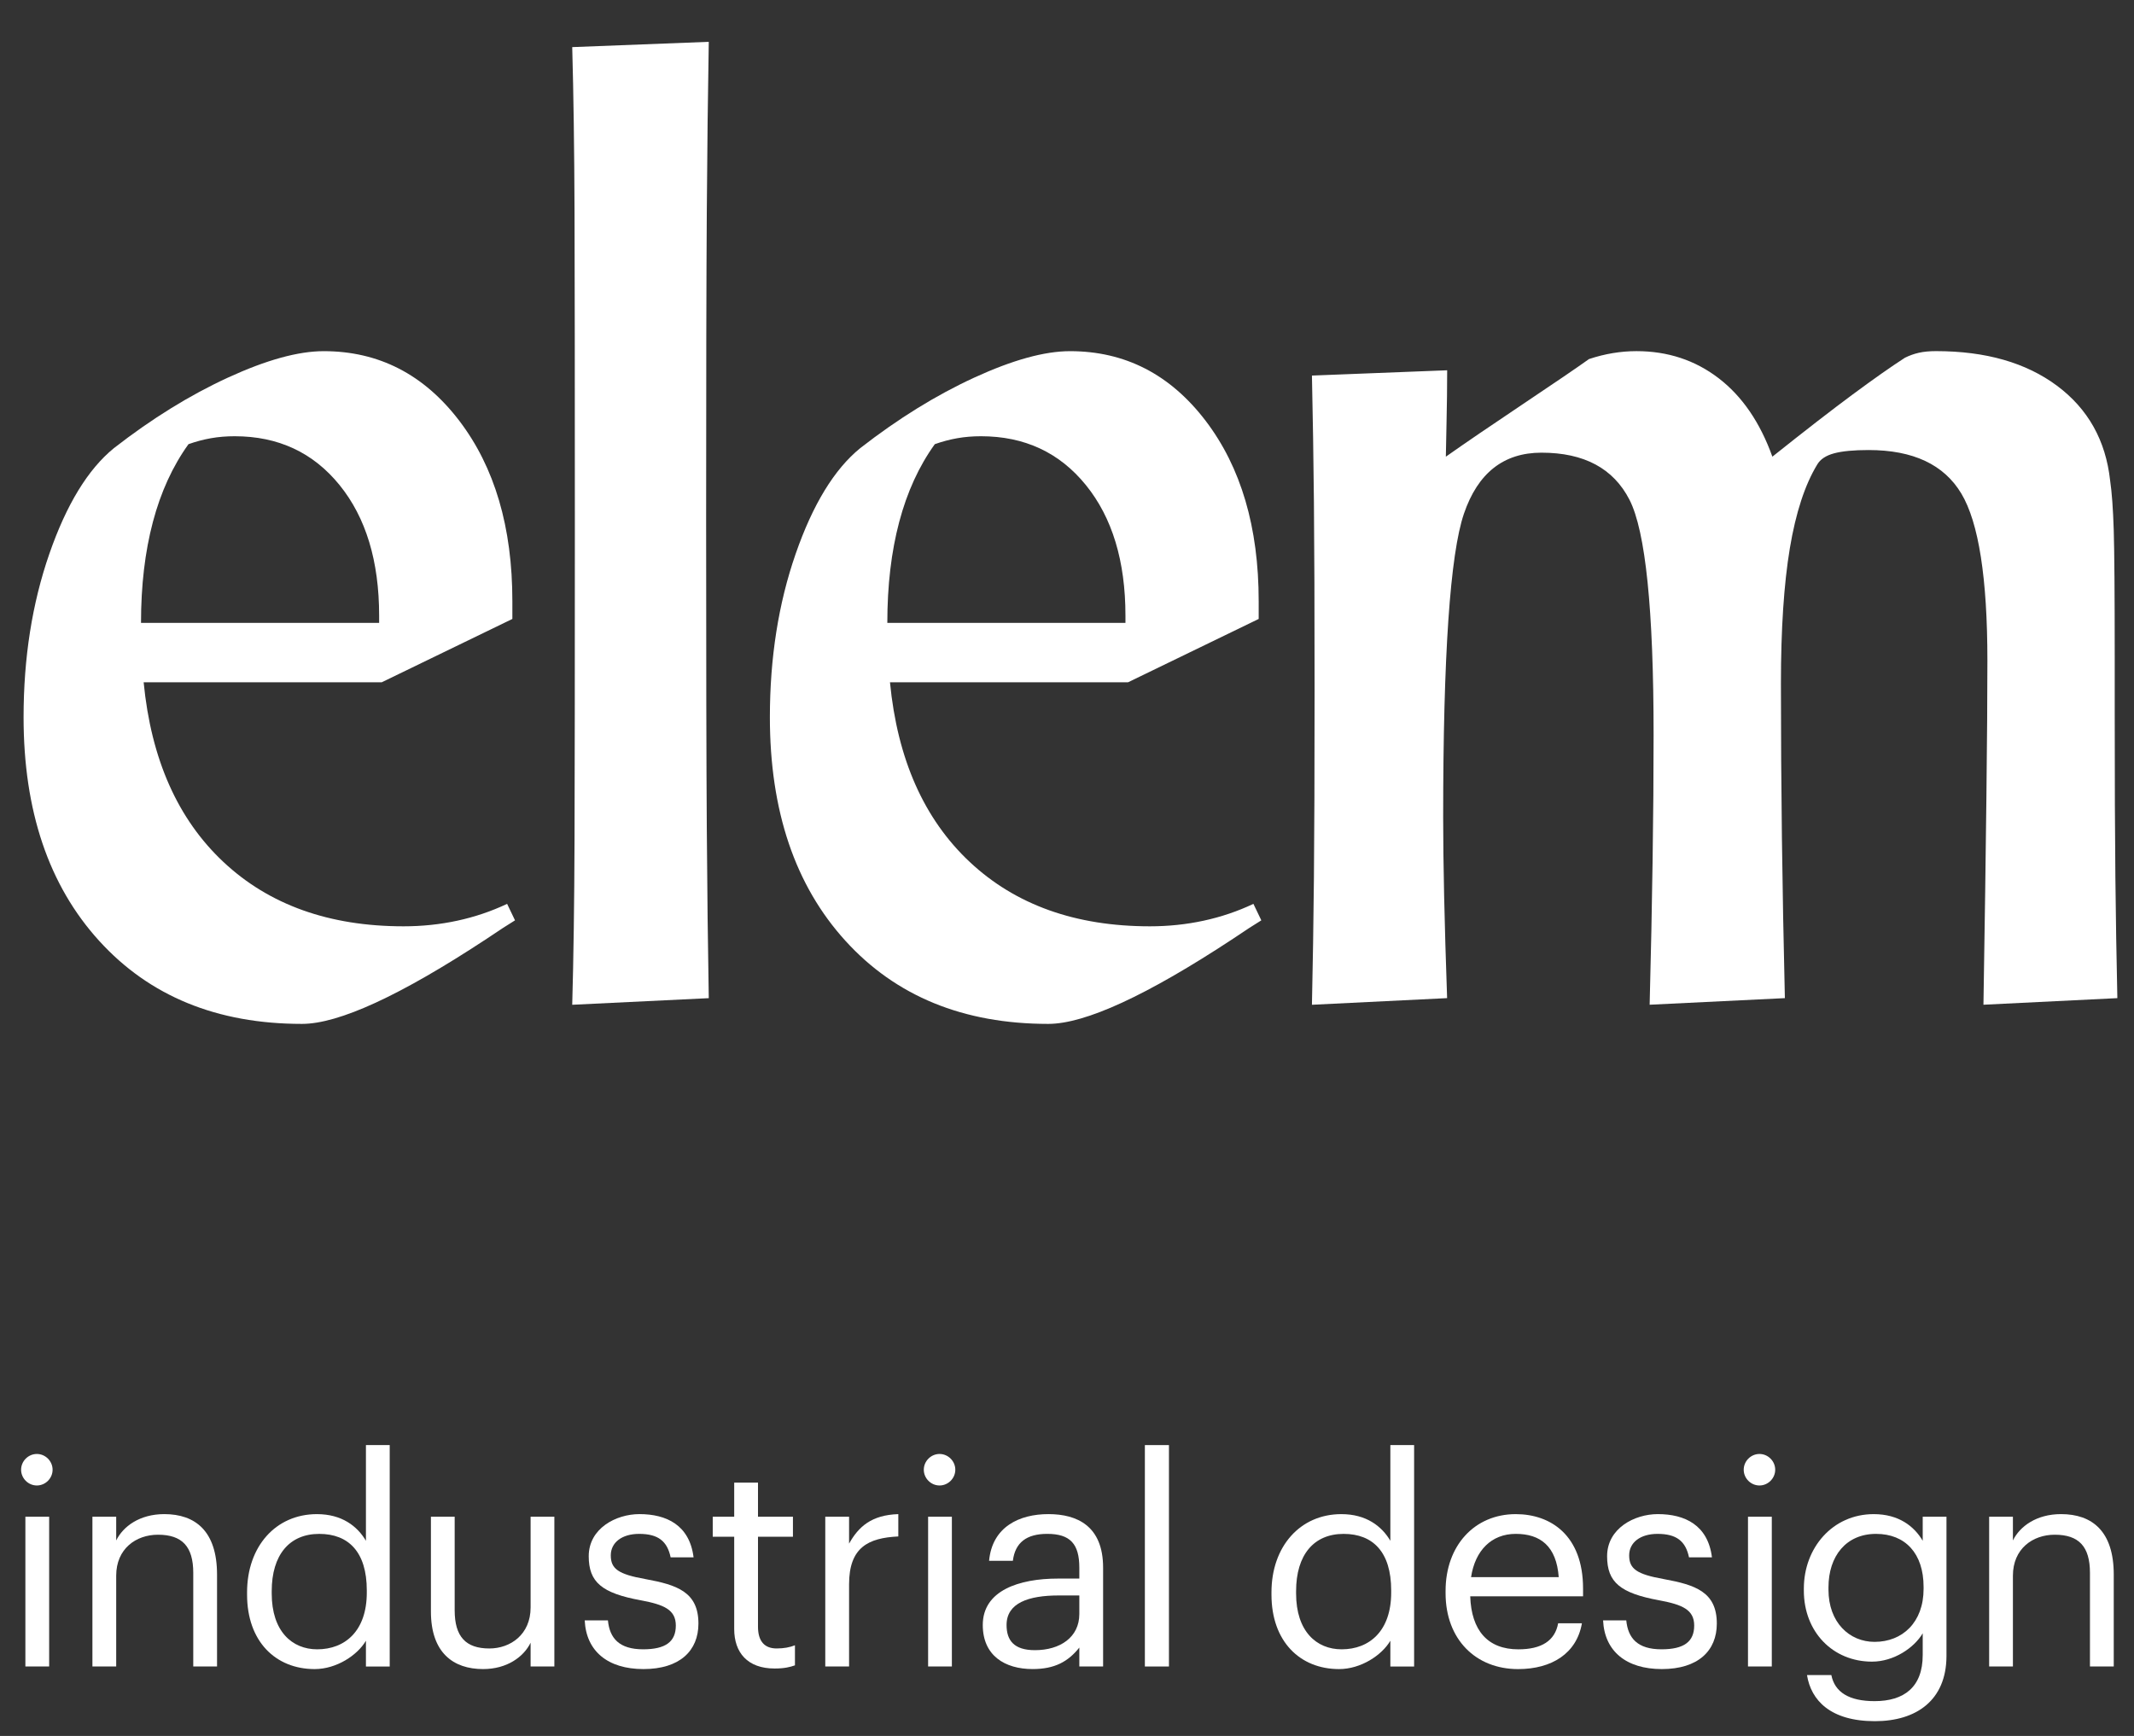
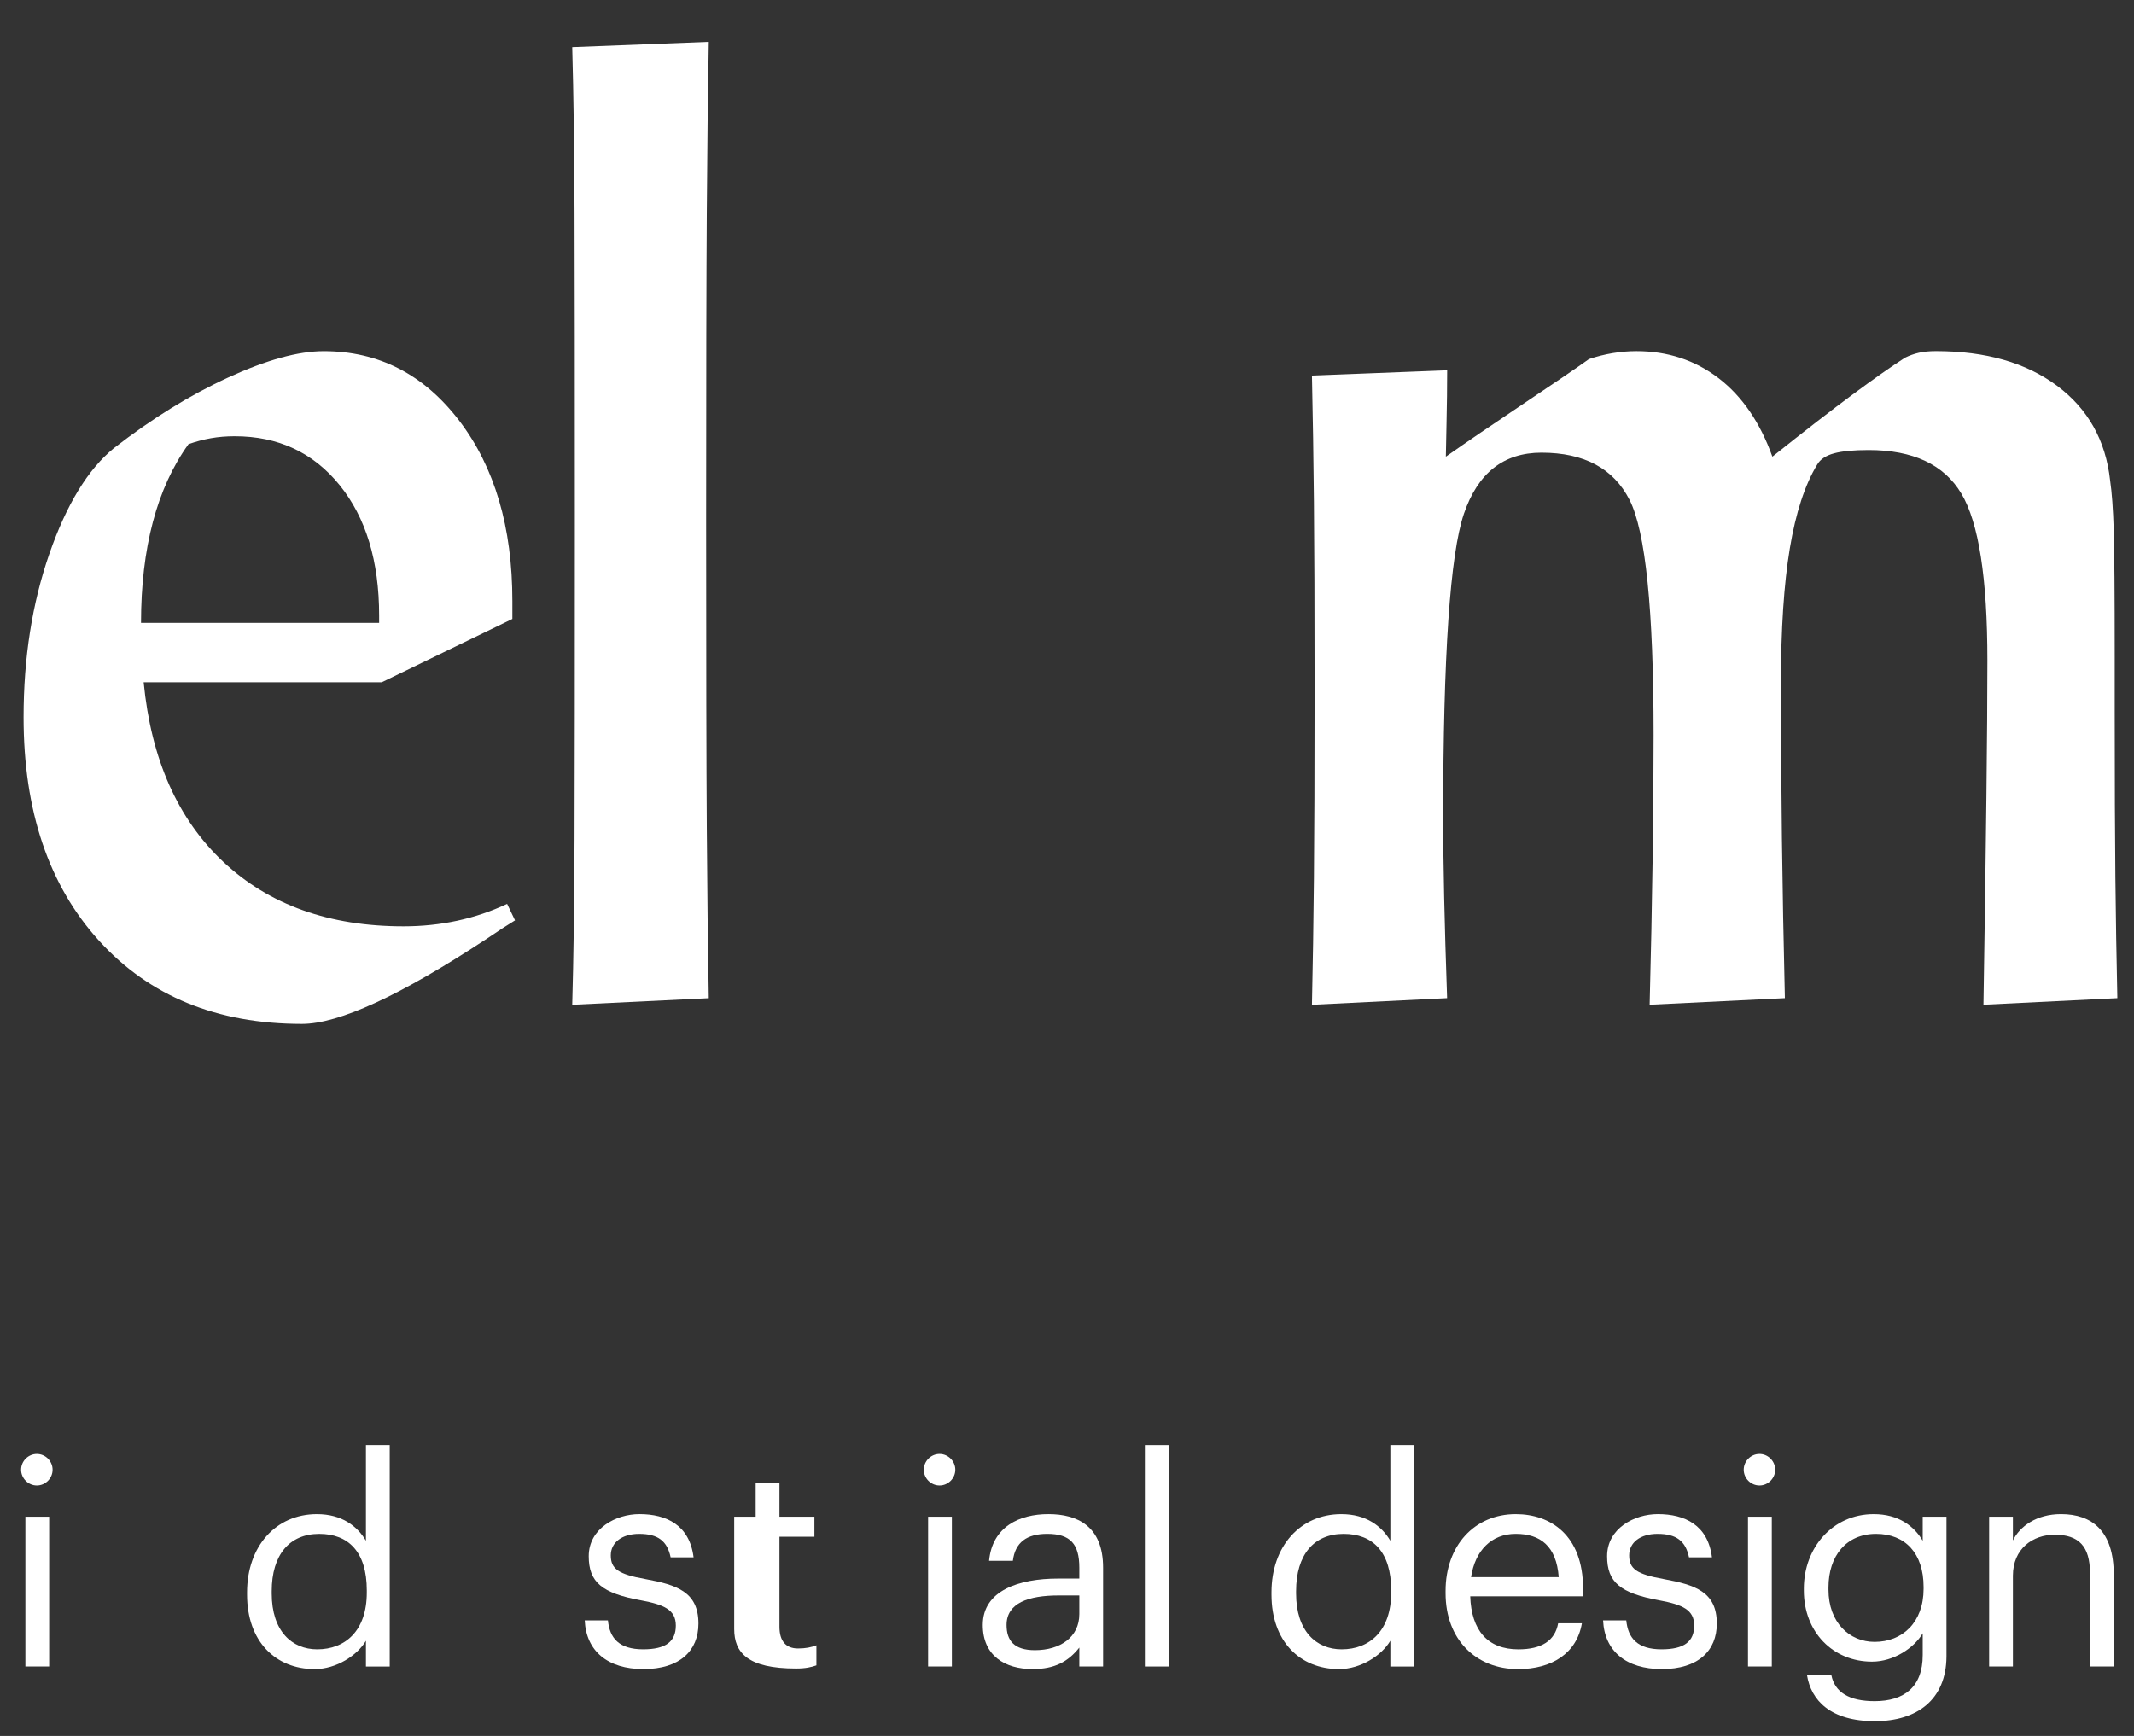
<svg xmlns="http://www.w3.org/2000/svg" version="1.1" id="Ebene_1" x="0px" y="0px" width="142.168px" height="115.663px" viewBox="0 0 142.168 115.663" enable-background="new 0 0 142.168 115.663" xml:space="preserve">
  <rect x="0" y="0" width="142.168" height="115.663" fill="#333333" stroke="none" />
  <g>
    <path fill="#FFFFFF" d="M33.784,60.223l0.527,1.099c-0.439,0.264-1.069,0.674-1.89,1.23c-5.742,3.779-9.844,5.669-12.305,5.669   c-5.654,0-10.159-1.846-13.513-5.537c-3.355-3.691-5.032-8.657-5.032-14.897c0-3.955,0.571-7.581,1.713-10.876   c1.143-3.296,2.578-5.647,4.307-7.053c2.52-1.962,5.054-3.53,7.603-4.702c2.549-1.171,4.673-1.758,6.372-1.758   c3.662,0,6.672,1.545,9.031,4.636c2.357,3.091,3.537,7.097,3.537,12.019v1.187l-8.701,4.219H9.57   c0.498,5.127,2.271,9.119,5.317,11.975c3.047,2.856,7.046,4.285,11.997,4.285c1.23,0,2.424-0.124,3.581-0.374   C31.623,61.095,32.729,60.722,33.784,60.223z M9.394,41.502h15.864v-0.483c0-3.632-0.879-6.533-2.637-8.701   c-1.758-2.168-4.087-3.252-6.987-3.252c-0.557,0-1.084,0.044-1.582,0.132c-0.499,0.088-0.996,0.22-1.494,0.396   c-1.055,1.465-1.846,3.193-2.373,5.186C9.658,36.771,9.394,39.013,9.394,41.502z" />
    <path fill="#FFFFFF" d="M38.122,66.947c0.088-3.135,0.139-6.805,0.154-11.008c0.014-4.204,0.021-11.184,0.021-20.94   c0-9.727-0.008-16.677-0.021-20.852c-0.016-4.175-0.066-7.844-0.154-11.008l9.097-0.352c-0.059,3.34-0.103,7.126-0.132,11.36   c-0.029,4.234-0.044,11.067-0.044,20.5c0,9.434,0.015,16.267,0.044,20.5c0.029,4.234,0.073,8.02,0.132,11.36L38.122,66.947z" />
-     <path fill="#FFFFFF" d="M83.503,60.223l0.527,1.099c-0.439,0.264-1.069,0.674-1.89,1.23c-5.742,3.779-9.844,5.669-12.305,5.669   c-5.654,0-10.159-1.846-13.513-5.537c-3.355-3.691-5.032-8.657-5.032-14.897c0-3.955,0.571-7.581,1.714-10.876   s2.578-5.647,4.307-7.053c2.52-1.962,5.054-3.53,7.603-4.702c2.549-1.171,4.673-1.758,6.372-1.758c3.662,0,6.672,1.545,9.031,4.636   c2.357,3.091,3.537,7.097,3.537,12.019v1.187l-8.701,4.219H59.29c0.498,5.127,2.271,9.119,5.317,11.975   c3.047,2.856,7.046,4.285,11.997,4.285c1.23,0,2.424-0.124,3.581-0.374C81.342,61.095,82.449,60.722,83.503,60.223z M59.114,41.502   h15.864v-0.483c0-3.632-0.879-6.533-2.637-8.701c-1.758-2.168-4.087-3.252-6.987-3.252c-0.557,0-1.084,0.044-1.582,0.132   s-0.996,0.22-1.494,0.396c-1.055,1.465-1.846,3.193-2.373,5.186C59.377,36.771,59.114,39.013,59.114,41.502z" />
    <path fill="#FFFFFF" d="M87.402,66.947c0.059-2.666,0.103-5.479,0.132-8.438s0.044-7.134,0.044-12.524   c0-5.39-0.015-9.565-0.044-12.524c-0.029-2.959-0.073-5.771-0.132-8.438l9.009-0.352c0,1.114-0.015,2.307-0.044,3.582   s-0.044,2-0.044,2.175c1.289-0.908,2.995-2.072,5.12-3.494c2.123-1.421,3.596-2.424,4.416-3.01   c0.527-0.176,1.055-0.308,1.582-0.396s1.055-0.132,1.582-0.132c2.08,0,3.903,0.601,5.471,1.802   c1.567,1.202,2.762,2.944,3.582,5.229c2.168-1.729,3.955-3.113,5.361-4.153c1.406-1.04,2.563-1.853,3.472-2.439   c0.293-0.146,0.601-0.256,0.923-0.33c0.322-0.073,0.703-0.11,1.143-0.11c3.311,0,5.998,0.769,8.064,2.307   c2.064,1.538,3.244,3.641,3.537,6.306c0.117,0.791,0.197,1.897,0.242,3.318c0.043,1.421,0.065,4.226,0.065,8.416v3.691   c0,4.6,0.015,8.269,0.044,11.008c0.029,2.74,0.073,5.427,0.132,8.064l-8.921,0.439c0.088-5.391,0.154-9.998,0.197-13.821   c0.045-3.823,0.066-6.862,0.066-9.119c0-5.478-0.579-9.185-1.736-11.118s-3.215-2.9-6.174-2.9c-0.996,0-1.766,0.073-2.307,0.22   c-0.543,0.147-0.916,0.396-1.121,0.747c-0.82,1.348-1.428,3.208-1.824,5.581c-0.395,2.373-0.593,5.376-0.593,9.009   c0,3.34,0.022,6.761,0.065,10.261c0.045,3.501,0.11,7.068,0.198,10.701l-9.009,0.439c0.088-3.398,0.154-6.599,0.197-9.602   c0.045-3.003,0.066-5.793,0.066-8.372c0-8.35-0.535-13.572-1.604-15.667c-1.07-2.094-3.025-3.142-5.867-3.142   c-2.52,0-4.24,1.355-5.164,4.065c-0.922,2.71-1.384,9.456-1.384,20.237c0,1.494,0.022,3.252,0.065,5.273   c0.045,2.021,0.11,4.277,0.198,6.768L87.402,66.947z" />
  </g>
  <g>
    <path fill="#FFFFFF" d="M1.406,97.927c0-0.574,0.477-1.051,1.049-1.051s1.049,0.477,1.049,1.051c0,0.572-0.477,1.049-1.049,1.049   S1.406,98.5,1.406,97.927z M1.691,101.056h1.584v9.98H1.691V101.056z" />
-     <path fill="#FFFFFF" d="M6.157,101.056h1.584v1.584c0.458-0.936,1.564-1.756,3.205-1.756c2.061,0,3.513,1.127,3.513,4.027v6.125   h-1.584v-6.24c0-1.756-0.745-2.539-2.348-2.539c-1.47,0-2.786,0.936-2.786,2.73v6.049H6.157V101.056z" />
    <path fill="#FFFFFF" d="M16.46,106.248v-0.152c0-3.055,1.907-5.211,4.655-5.211c1.66,0,2.69,0.803,3.264,1.775v-6.375h1.584v14.752   h-1.584v-1.717c-0.573,0.973-1.966,1.889-3.416,1.889C18.349,111.208,16.46,109.357,16.46,106.248z M24.436,106.113v-0.152   c0-2.557-1.22-3.76-3.167-3.76c-1.984,0-3.167,1.393-3.167,3.816v0.154c0,2.52,1.354,3.721,3.032,3.721   C22.987,109.892,24.436,108.671,24.436,106.113z" />
-     <path fill="#FFFFFF" d="M28.708,107.373v-6.316h1.583v6.24c0,1.756,0.745,2.539,2.31,2.539c1.412,0,2.748-0.936,2.748-2.73v-6.049   h1.583v9.98h-1.583v-1.584c-0.458,0.936-1.565,1.756-3.168,1.756C30.198,111.208,28.708,110.121,28.708,107.373z" />
    <path fill="#FFFFFF" d="M38.954,107.964H40.5c0.114,1.184,0.745,1.928,2.347,1.928c1.508,0,2.176-0.516,2.176-1.584   c0-1.051-0.781-1.393-2.328-1.68c-2.596-0.477-3.474-1.203-3.474-2.939c0-1.85,1.813-2.805,3.379-2.805   c1.794,0,3.338,0.725,3.606,2.881h-1.528c-0.228-1.086-0.838-1.564-2.098-1.564c-1.146,0-1.889,0.574-1.889,1.432   c0,0.896,0.496,1.26,2.327,1.584c2.062,0.381,3.512,0.84,3.512,2.959c0,1.812-1.24,3.033-3.665,3.033   C40.48,111.208,39.05,110.007,38.954,107.964z" />
-     <path fill="#FFFFFF" d="M48.913,108.537v-6.145h-1.43v-1.336h1.43v-2.271h1.585v2.271h2.328v1.336h-2.328v5.992   c0,0.973,0.438,1.451,1.24,1.451c0.495,0,0.878-0.076,1.222-0.211v1.336c-0.324,0.115-0.706,0.211-1.355,0.211   C49.79,111.171,48.913,110.103,48.913,108.537z" />
-     <path fill="#FFFFFF" d="M54.98,101.056h1.586v1.793c0.629-1.125,1.487-1.906,3.28-1.965v1.488c-2.003,0.096-3.28,0.727-3.28,3.188   v5.477H54.98V101.056z" />
+     <path fill="#FFFFFF" d="M48.913,108.537v-6.145v-1.336h1.43v-2.271h1.585v2.271h2.328v1.336h-2.328v5.992   c0,0.973,0.438,1.451,1.24,1.451c0.495,0,0.878-0.076,1.222-0.211v1.336c-0.324,0.115-0.706,0.211-1.355,0.211   C49.79,111.171,48.913,110.103,48.913,108.537z" />
    <path fill="#FFFFFF" d="M61.544,97.927c0-0.574,0.477-1.051,1.049-1.051s1.05,0.477,1.05,1.051c0,0.572-0.478,1.049-1.05,1.049   S61.544,98.5,61.544,97.927z M61.831,101.056h1.583v9.98h-1.583V101.056z" />
    <path fill="#FFFFFF" d="M65.473,108.271c0-2.311,2.442-3.092,5.001-3.092h1.431v-0.727c0-1.584-0.61-2.252-2.137-2.252   c-1.375,0-2.138,0.574-2.291,1.795h-1.584c0.21-2.271,2.022-3.111,3.951-3.111c1.908,0,3.645,0.783,3.645,3.568v6.584h-1.584v-1.26   c-0.745,0.936-1.641,1.432-3.111,1.432C66.944,111.208,65.473,110.312,65.473,108.271z M71.905,107.544v-1.24H70.53   c-2.003,0-3.472,0.496-3.472,1.967c0,1.029,0.495,1.678,1.888,1.678C70.625,109.949,71.905,109.089,71.905,107.544z" />
    <path fill="#FFFFFF" d="M76.272,96.285h1.604v14.752h-1.604V96.285z" />
    <path fill="#FFFFFF" d="M84.706,106.248v-0.152c0-3.055,1.907-5.211,4.656-5.211c1.66,0,2.69,0.803,3.264,1.775v-6.375h1.583   v14.752h-1.583v-1.717c-0.573,0.973-1.967,1.889-3.417,1.889C86.594,111.208,84.706,109.357,84.706,106.248z M92.681,106.113   v-0.152c0-2.557-1.221-3.76-3.168-3.76c-1.983,0-3.167,1.393-3.167,3.816v0.154c0,2.52,1.355,3.721,3.034,3.721   C91.232,109.892,92.681,108.671,92.681,106.113z" />
    <path fill="#FFFFFF" d="M96.305,106.152V106c0-3.016,1.928-5.115,4.675-5.115c2.31,0,4.484,1.393,4.484,4.961v0.516h-7.517   c0.075,2.271,1.163,3.531,3.205,3.531c1.546,0,2.442-0.572,2.652-1.736h1.583c-0.343,2.004-2.002,3.053-4.255,3.053   C98.309,111.208,96.305,109.224,96.305,106.152z M103.843,105.083c-0.151-2.062-1.221-2.883-2.863-2.883   c-1.62,0-2.708,1.107-2.977,2.883H103.843z" />
    <path fill="#FFFFFF" d="M106.798,107.964h1.545c0.116,1.184,0.745,1.928,2.348,1.928c1.508,0,2.177-0.516,2.177-1.584   c0-1.051-0.782-1.393-2.329-1.68c-2.596-0.477-3.473-1.203-3.473-2.939c0-1.85,1.813-2.805,3.378-2.805   c1.795,0,3.339,0.725,3.607,2.881h-1.528c-0.228-1.086-0.839-1.564-2.098-1.564c-1.146,0-1.889,0.574-1.889,1.432   c0,0.896,0.494,1.26,2.326,1.584c2.062,0.381,3.513,0.84,3.513,2.959c0,1.812-1.242,3.033-3.665,3.033   C108.325,111.208,106.894,110.007,106.798,107.964z" />
    <path fill="#FFFFFF" d="M116.167,97.927c0-0.574,0.477-1.051,1.049-1.051s1.049,0.477,1.049,1.051c0,0.572-0.477,1.049-1.049,1.049   S116.167,98.5,116.167,97.927z M116.452,101.056h1.586v9.98h-1.586V101.056z" />
    <path fill="#FFFFFF" d="M120.383,111.609h1.622c0.229,1.145,1.183,1.736,2.88,1.736c1.967,0,3.207-0.934,3.207-3.072v-1.449   c-0.572,0.973-1.927,1.889-3.378,1.889c-2.614,0-4.541-1.984-4.541-4.732v-0.135c0-2.709,1.908-4.961,4.656-4.961   c1.66,0,2.69,0.803,3.263,1.775v-1.604h1.583v9.312c-0.019,2.9-1.983,4.312-4.77,4.312   C121.947,114.681,120.65,113.289,120.383,111.609z M128.15,105.865v-0.133c0-2.232-1.221-3.531-3.167-3.531   c-1.986,0-3.169,1.471-3.169,3.568v0.154c0,2.176,1.394,3.473,3.071,3.473C126.738,109.396,128.15,108.099,128.15,105.865z" />
    <path fill="#FFFFFF" d="M132.518,101.056h1.583v1.584c0.458-0.936,1.565-1.756,3.207-1.756c2.061,0,3.511,1.127,3.511,4.027v6.125   h-1.585v-6.24c0-1.756-0.743-2.539-2.346-2.539c-1.469,0-2.787,0.936-2.787,2.73v6.049h-1.583V101.056z" />
  </g>
</svg>